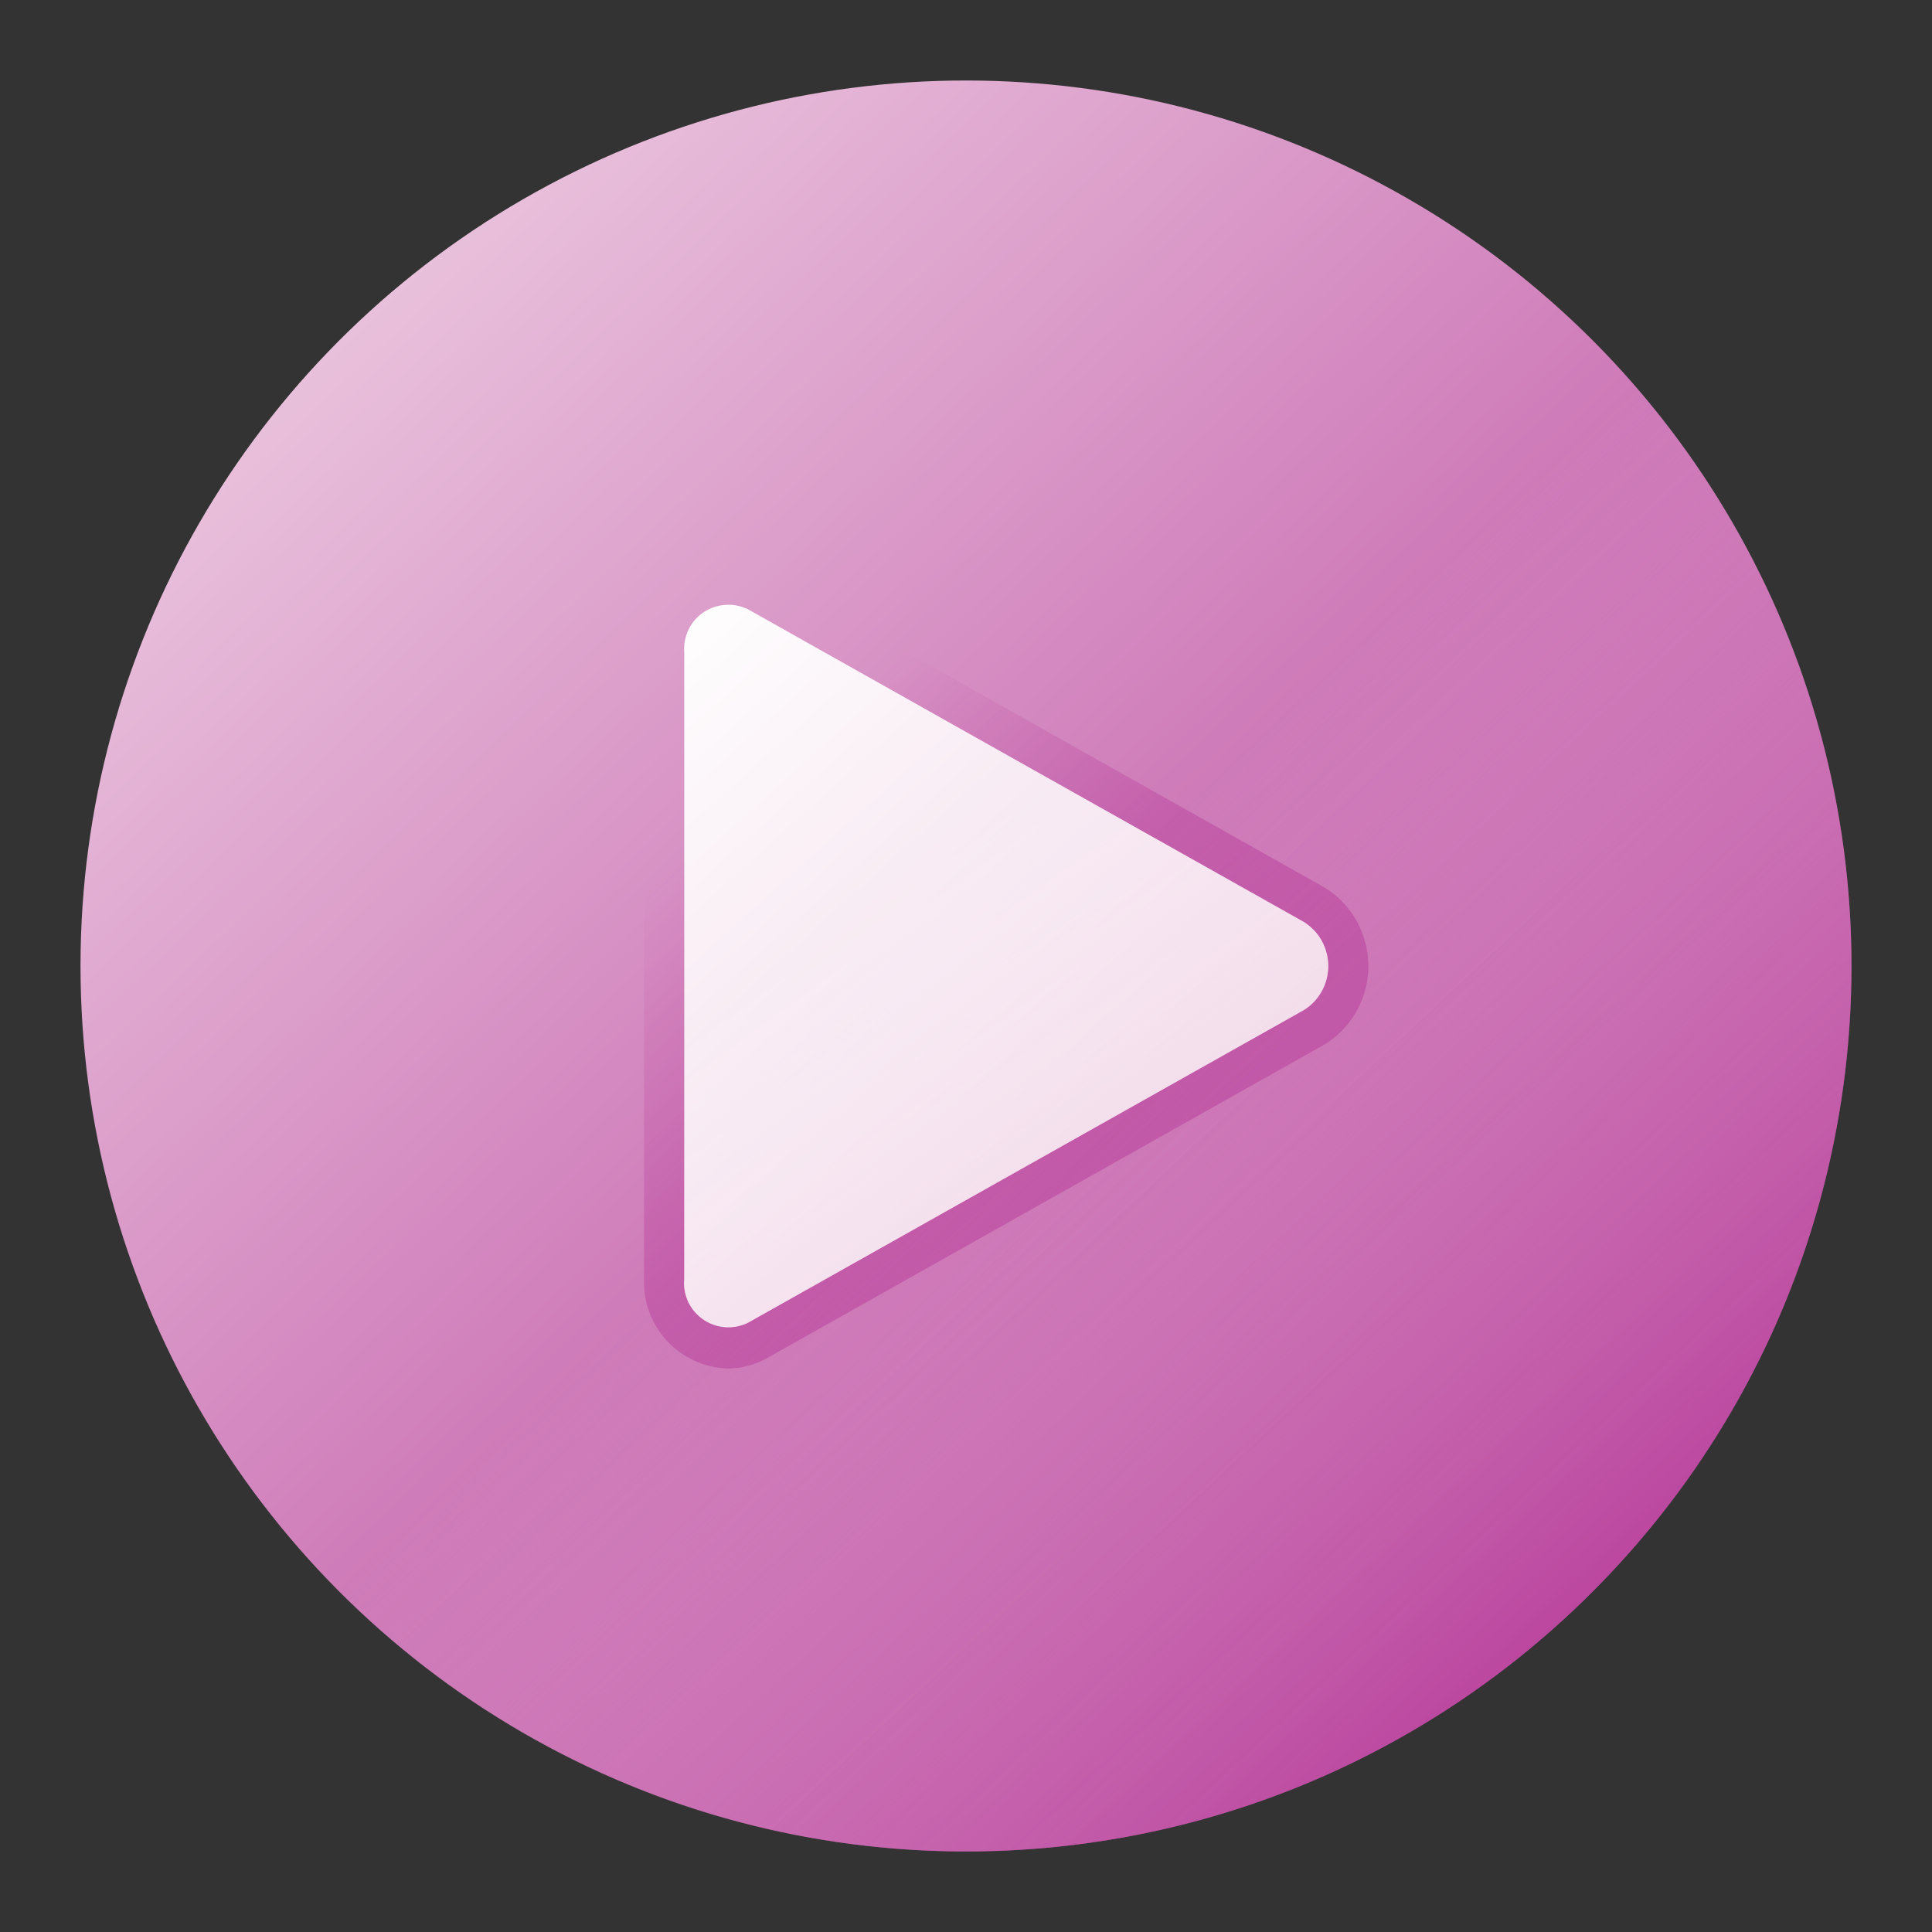
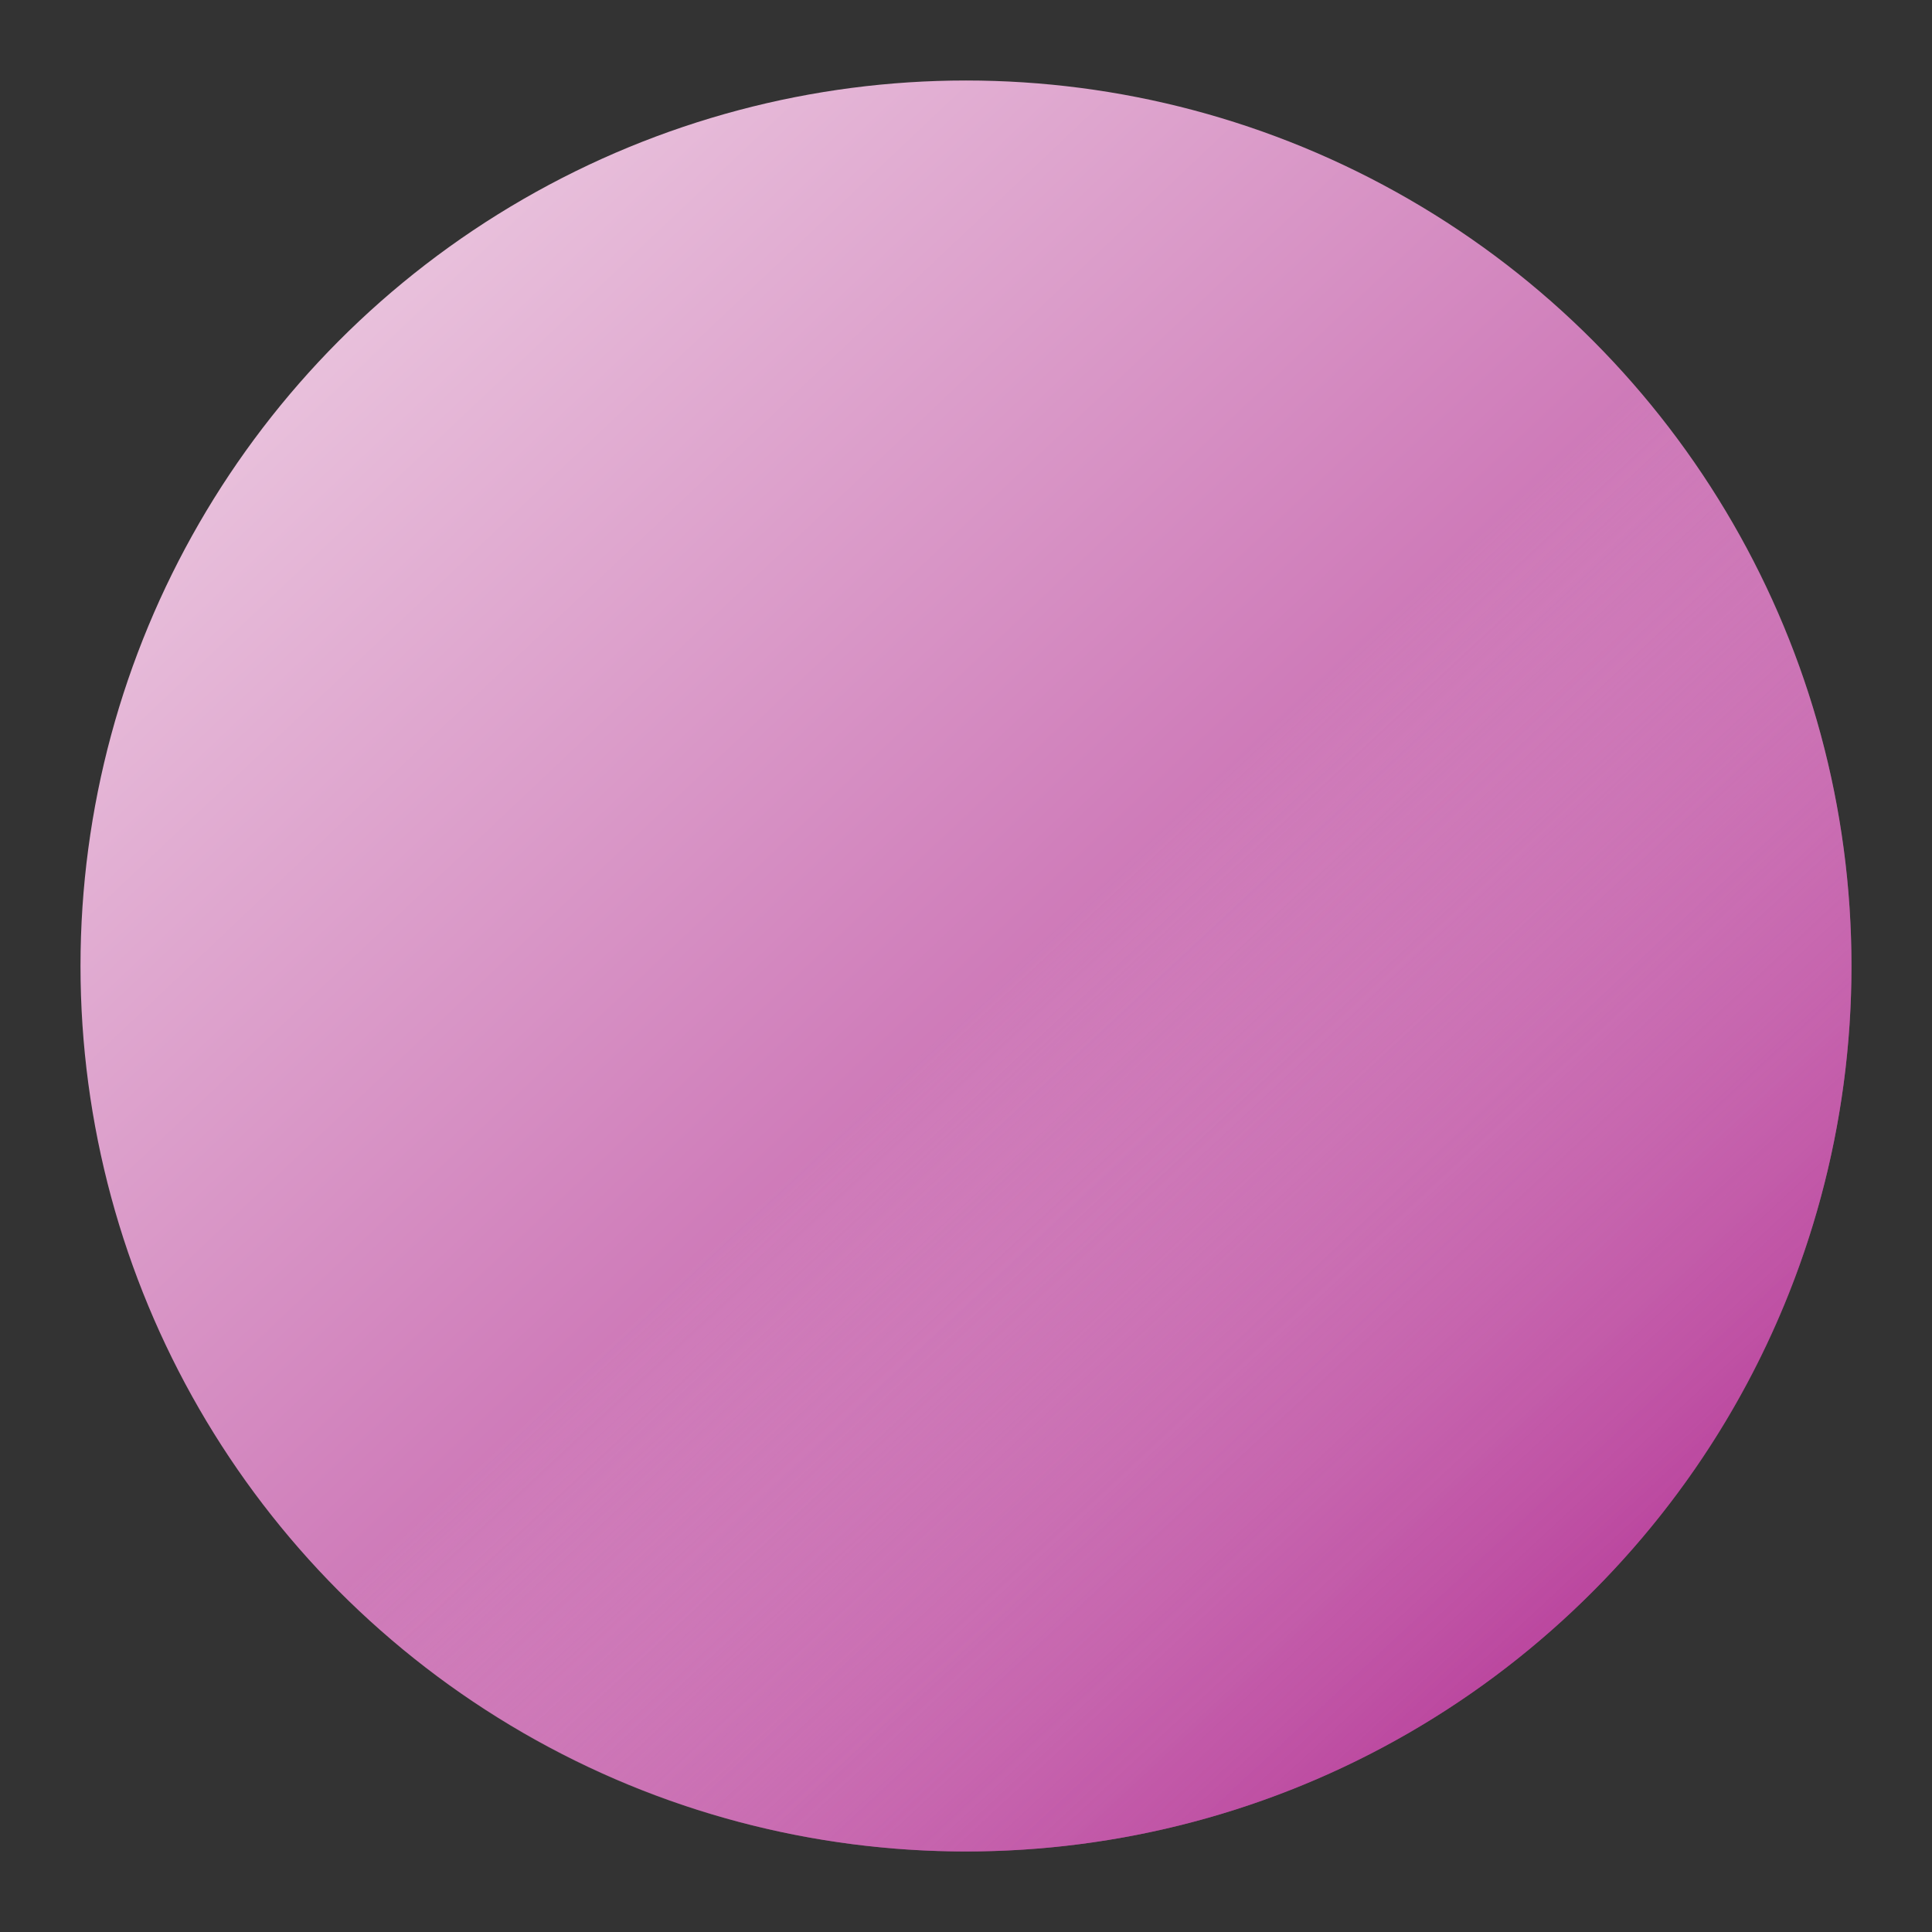
<svg xmlns="http://www.w3.org/2000/svg" id="Layer_1" version="1.1" viewBox="0 0 48 48">
  <rect x="0" y="0" width="48" height="48" fill="#333333" stroke="none" />
  <defs>
    <style>
      .st0 {
        fill: url(#linear-gradient2);
      }

      .st1 {
        fill: url(#linear-gradient1);
      }

      .st2 {
        fill: url(#linear-gradient3);
      }

      .st3 {
        fill: url(#linear-gradient4);
      }

      .st4 {
        fill: url(#linear-gradient);
      }
    </style>
    <linearGradient id="linear-gradient" x1="5.52" y1="45.53" x2="43.02" y2="5.91" gradientTransform="translate(0 50) scale(1 -1)" gradientUnits="userSpaceOnUse">
      <stop offset="0" stop-color="#eecfe3" />
      <stop offset="1" stop-color="#b02990" />
    </linearGradient>
    <linearGradient id="linear-gradient1" x1="18.07" y1="29.79" x2="32.76" y2="13.5" gradientTransform="translate(0 50) scale(1 -1)" gradientUnits="userSpaceOnUse">
      <stop offset="0" stop-color="#b02990" stop-opacity="0" />
      <stop offset="1" stop-color="#b02990" />
    </linearGradient>
    <linearGradient id="linear-gradient2" x1="24.56" y1="25.4" x2="42.62" y2="5.97" gradientTransform="translate(0 50) scale(1 -1)" gradientUnits="userSpaceOnUse">
      <stop offset="0" stop-color="#eecfe3" stop-opacity="0" />
      <stop offset="1" stop-color="#b02990" />
    </linearGradient>
    <linearGradient id="linear-gradient3" x1="14.73" y1="33.49" x2="29.61" y2="16.99" gradientTransform="translate(0 50) scale(1 -1)" gradientUnits="userSpaceOnUse">
      <stop offset="0" stop-color="#fff" />
      <stop offset="1" stop-color="#eecfe3" />
    </linearGradient>
    <linearGradient id="linear-gradient4" x1="21.21" y1="27.35" x2="28.96" y2="16.6" gradientTransform="translate(0 50) scale(1 -1)" gradientUnits="userSpaceOnUse">
      <stop offset="0" stop-color="#fff" stop-opacity="0" />
      <stop offset="1" stop-color="#eecfe3" />
    </linearGradient>
  </defs>
  <g id="Play">
    <circle class="st4" cx="24" cy="24" r="22" />
-     <path class="st1" d="M18.08,34c-1.19-.04-2.12-1.03-2.08-2.22v-15.56c-.04-1.19.9-2.18,2.08-2.22.34,0,.68.09.98.26l13.83,7.78c1.08.65,1.43,2.06.78,3.14-.19.32-.46.59-.78.78l-13.83,7.78c-.3.17-.63.26-.98.26Z" />
    <path class="st0" d="M8.34,39.45c8.53,8.65,22.46,8.74,31.11.21s8.74-22.46.21-31.11c-.07-.07-.14-.14-.21-.21l-31.11,31.11Z" />
-     <path class="st2" d="M17,31.78v-15.56c-.05-.61.39-1.14,1-1.19.2-.02.39.02.57.1l13.83,7.78c.6.38.78,1.18.4,1.78-.1.16-.24.3-.4.4l-13.83,7.78c-.55.26-1.2.03-1.47-.52-.08-.18-.12-.37-.1-.57Z" />
-     <path class="st3" d="M32.4,22.91l-7.87-4.43-7.53,4.52v8.78c-.05.61.39,1.14,1,1.19.2.02.39-.02.57-.1l13.83-7.78c.6-.38.78-1.18.4-1.78-.1-.16-.24-.29-.4-.4Z" />
  </g>
</svg>